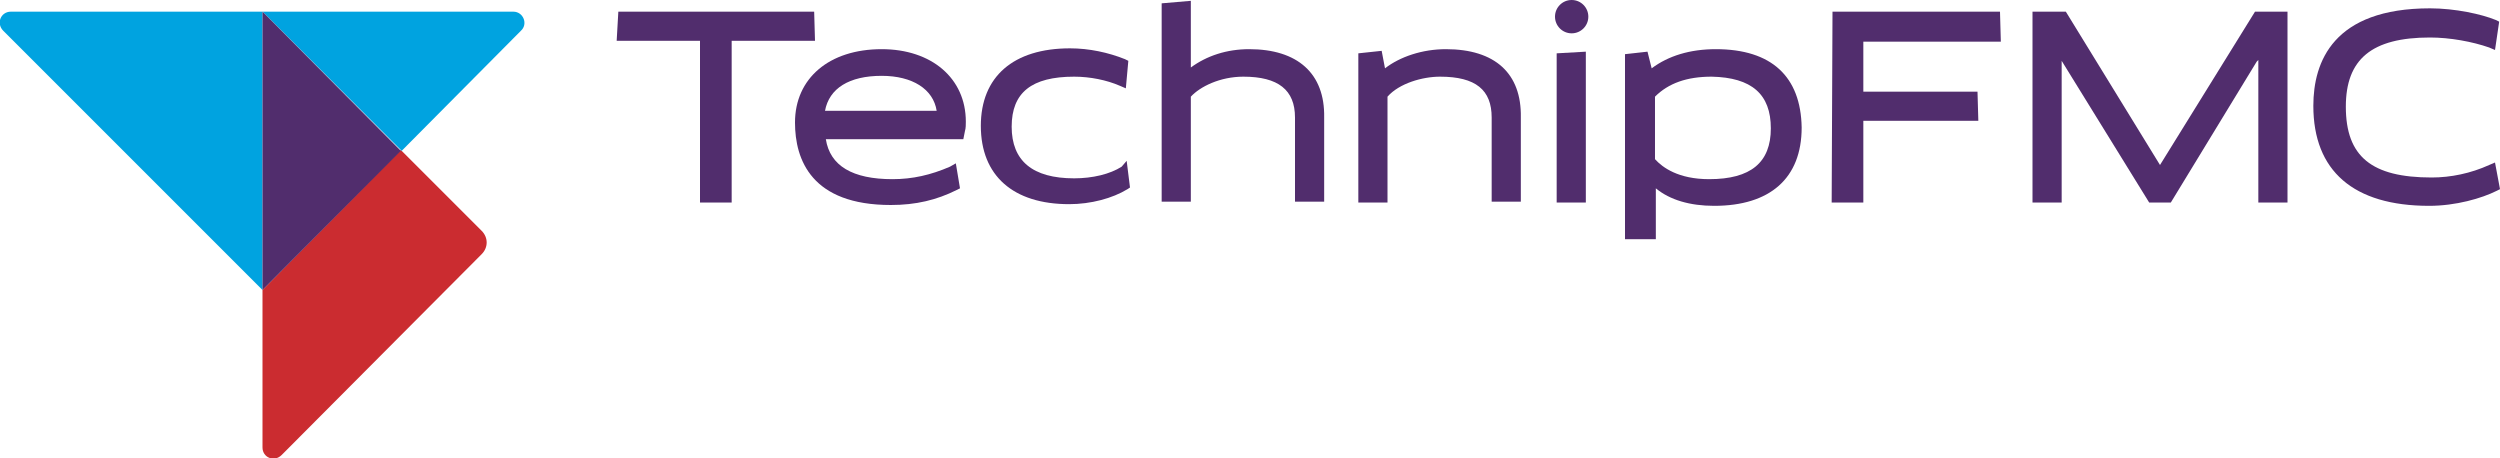
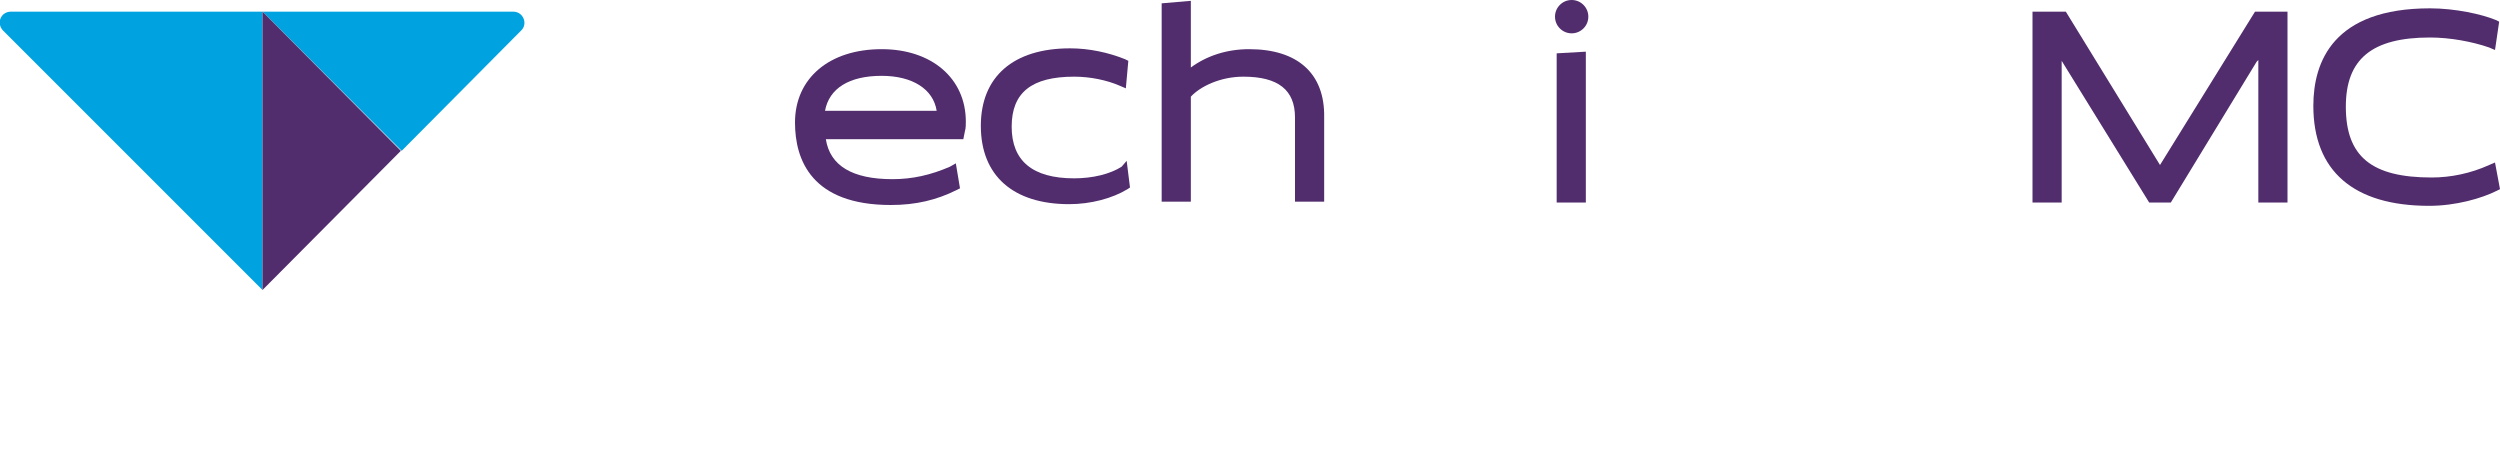
<svg xmlns="http://www.w3.org/2000/svg" id="Layer_1" style="enable-background:new 0 0 300 55;" version="1.1" viewBox="0 0 300 55" x="0px" y="0px">
  <style type="text/css">
	.st0{fill:#512D6D;}
	.st1{fill:#CB2C30;}
	.st2{fill:#00A3E0;}
</style>
  <g>
    <g>
-       <polygon class="st0" points="97.7,1.4 74.2,1.4 74,4.9 84,4.9 84,24.3 87.8,24.3 87.8,4.9 97.8,4.9" />
      <path class="st0" d="M134.6,20c-1.4,0.9-3.5,1.4-5.7,1.4c-5,0-7.5-2.1-7.5-6.2c0-4.1,2.4-6,7.5-6c1.9,0,3.9,0.4,5.5,1.1l0.7,0.3&#13;&#10;   l0.3-3.3l-0.4-0.2c-2-0.8-4.3-1.3-6.6-1.3c-6.8,0-10.7,3.4-10.7,9.3c0,6,3.9,9.4,10.6,9.4c2.6,0,5.2-0.7,7-1.8l0.3-0.2l-0.4-3.2&#13;&#10;   L134.6,20z" />
      <path class="st0" d="M149.9,5.9c-2.7,0-5.1,0.8-7,2.2l0-1.1V0.1l-3.5,0.3v23.8h3.5V11.6c1.1-1.2,3.5-2.4,6.3-2.4&#13;&#10;   c4.2,0,6.2,1.6,6.2,4.9v10.1h3.5V14.1C159,8.8,155.7,5.9,149.9,5.9z" />
-       <path class="st0" d="M173.5,5.9c-2.8,0-5.5,0.9-7.3,2.3l-0.4-2.1L163,6.4v17.9h3.5V11.6c1.4-1.6,4.2-2.4,6.3-2.4&#13;&#10;   c4.3,0,6.2,1.6,6.2,4.9v10.1h3.5V14.1C182.6,8.8,179.4,5.9,173.5,5.9z" />
      <polygon class="st0" points="186.8,24.3 190.3,24.3 190.3,23.3 190.3,6.2 186.8,6.4" />
-       <path class="st0" d="M205.9,5.9c-3.1,0-5.7,0.8-7.7,2.3l-0.5-2L195,6.5v22.2h3.7l0-5l0-1.1c1.7,1.4,4.1,2.1,7,2.1&#13;&#10;   c6.7,0,10.5-3.3,10.5-9.4C216.1,9.2,212.6,5.9,205.9,5.9z M212.5,15.4c0,4.1-2.4,6.1-7.4,6.1c-3.7,0-5.6-1.4-6.5-2.4v-7.5&#13;&#10;   c1.6-1.6,3.8-2.4,6.8-2.4C210.2,9.3,212.5,11.3,212.5,15.4z" />
      <polygon class="st0" points="259.2,19.8 247.9,1.4 243.9,1.4 243.9,24.3 247.4,24.3 247.4,7.6 247.4,7.3 257.9,24.3 260.5,24.3 &#13;&#10;   270.8,7.4 271,7.2 271,24.3 274.5,24.3 274.5,1.4 270.6,1.4" />
      <path class="st0" d="M299.4,19.5l-0.7,0.3c-2.2,1-4.6,1.5-6.9,1.5c-7.2,0-10.3-2.5-10.3-8.5c0-5.7,3.1-8.3,10.1-8.3&#13;&#10;   c2.4,0,5.1,0.5,7.1,1.2l0.7,0.3l0.5-3.4l-0.4-0.2c-1.7-0.7-4.9-1.4-7.9-1.4c-11.6,0-14,6.4-14,11.7c0,7.8,4.8,12,13.9,12&#13;&#10;   c3.2,0,6.3-0.9,8.1-1.8l0.4-0.2L299.4,19.5z" />
-       <polygon class="st0" points="237.3,11 223.6,11 223.6,5 240.1,5 240,1.4 219.9,1.4 219.8,24.3 223.6,24.3 223.6,14.5 237.4,14.5" />
      <path class="st0" d="M105.8,5.9c-6.3,0-10.4,3.5-10.4,8.8c0,4.5,2,9.9,11.5,9.9c3,0,5.5-0.6,7.9-1.8l0.4-0.2l-0.5-3L114,20&#13;&#10;   c-2.3,1-4.5,1.5-6.9,1.5c-4.8,0-7.5-1.6-8-4.8h16.5l0.2-1c0.1-0.3,0.1-0.8,0.1-1.1C115.9,9.4,111.8,5.9,105.8,5.9z M99,13.3&#13;&#10;   c0.5-2.7,2.9-4.2,6.8-4.2c3.7,0,6.2,1.6,6.6,4.2H99z" />
      <circle class="st0" cx="188.6" cy="2" r="2" />
    </g>
    <g>
-       <path class="st1" d="M31.5,34.8L31.5,34.8L31.5,34.8L31.5,34.8L31.5,34.8v18.9c0,1.2,1.4,1.8,2.3,0.9l24-24.1c0.8-0.8,0.8-2,0-2.8&#13;&#10;   l-9.7-9.7L31.5,34.8z" />
      <path class="st2" d="M61.6,1.4H31.5l16.7,16.7L62.5,3.7C63.4,2.9,62.8,1.4,61.6,1.4z" />
      <path class="st2" d="M31.5,34.8V1.4H1.3c-1.2,0-1.8,1.4-0.9,2.3L31.5,34.8z" />
      <polygon class="st0" points="48.1,18.1 31.5,1.4 31.5,34.8" />
    </g>
  </g>
</svg>